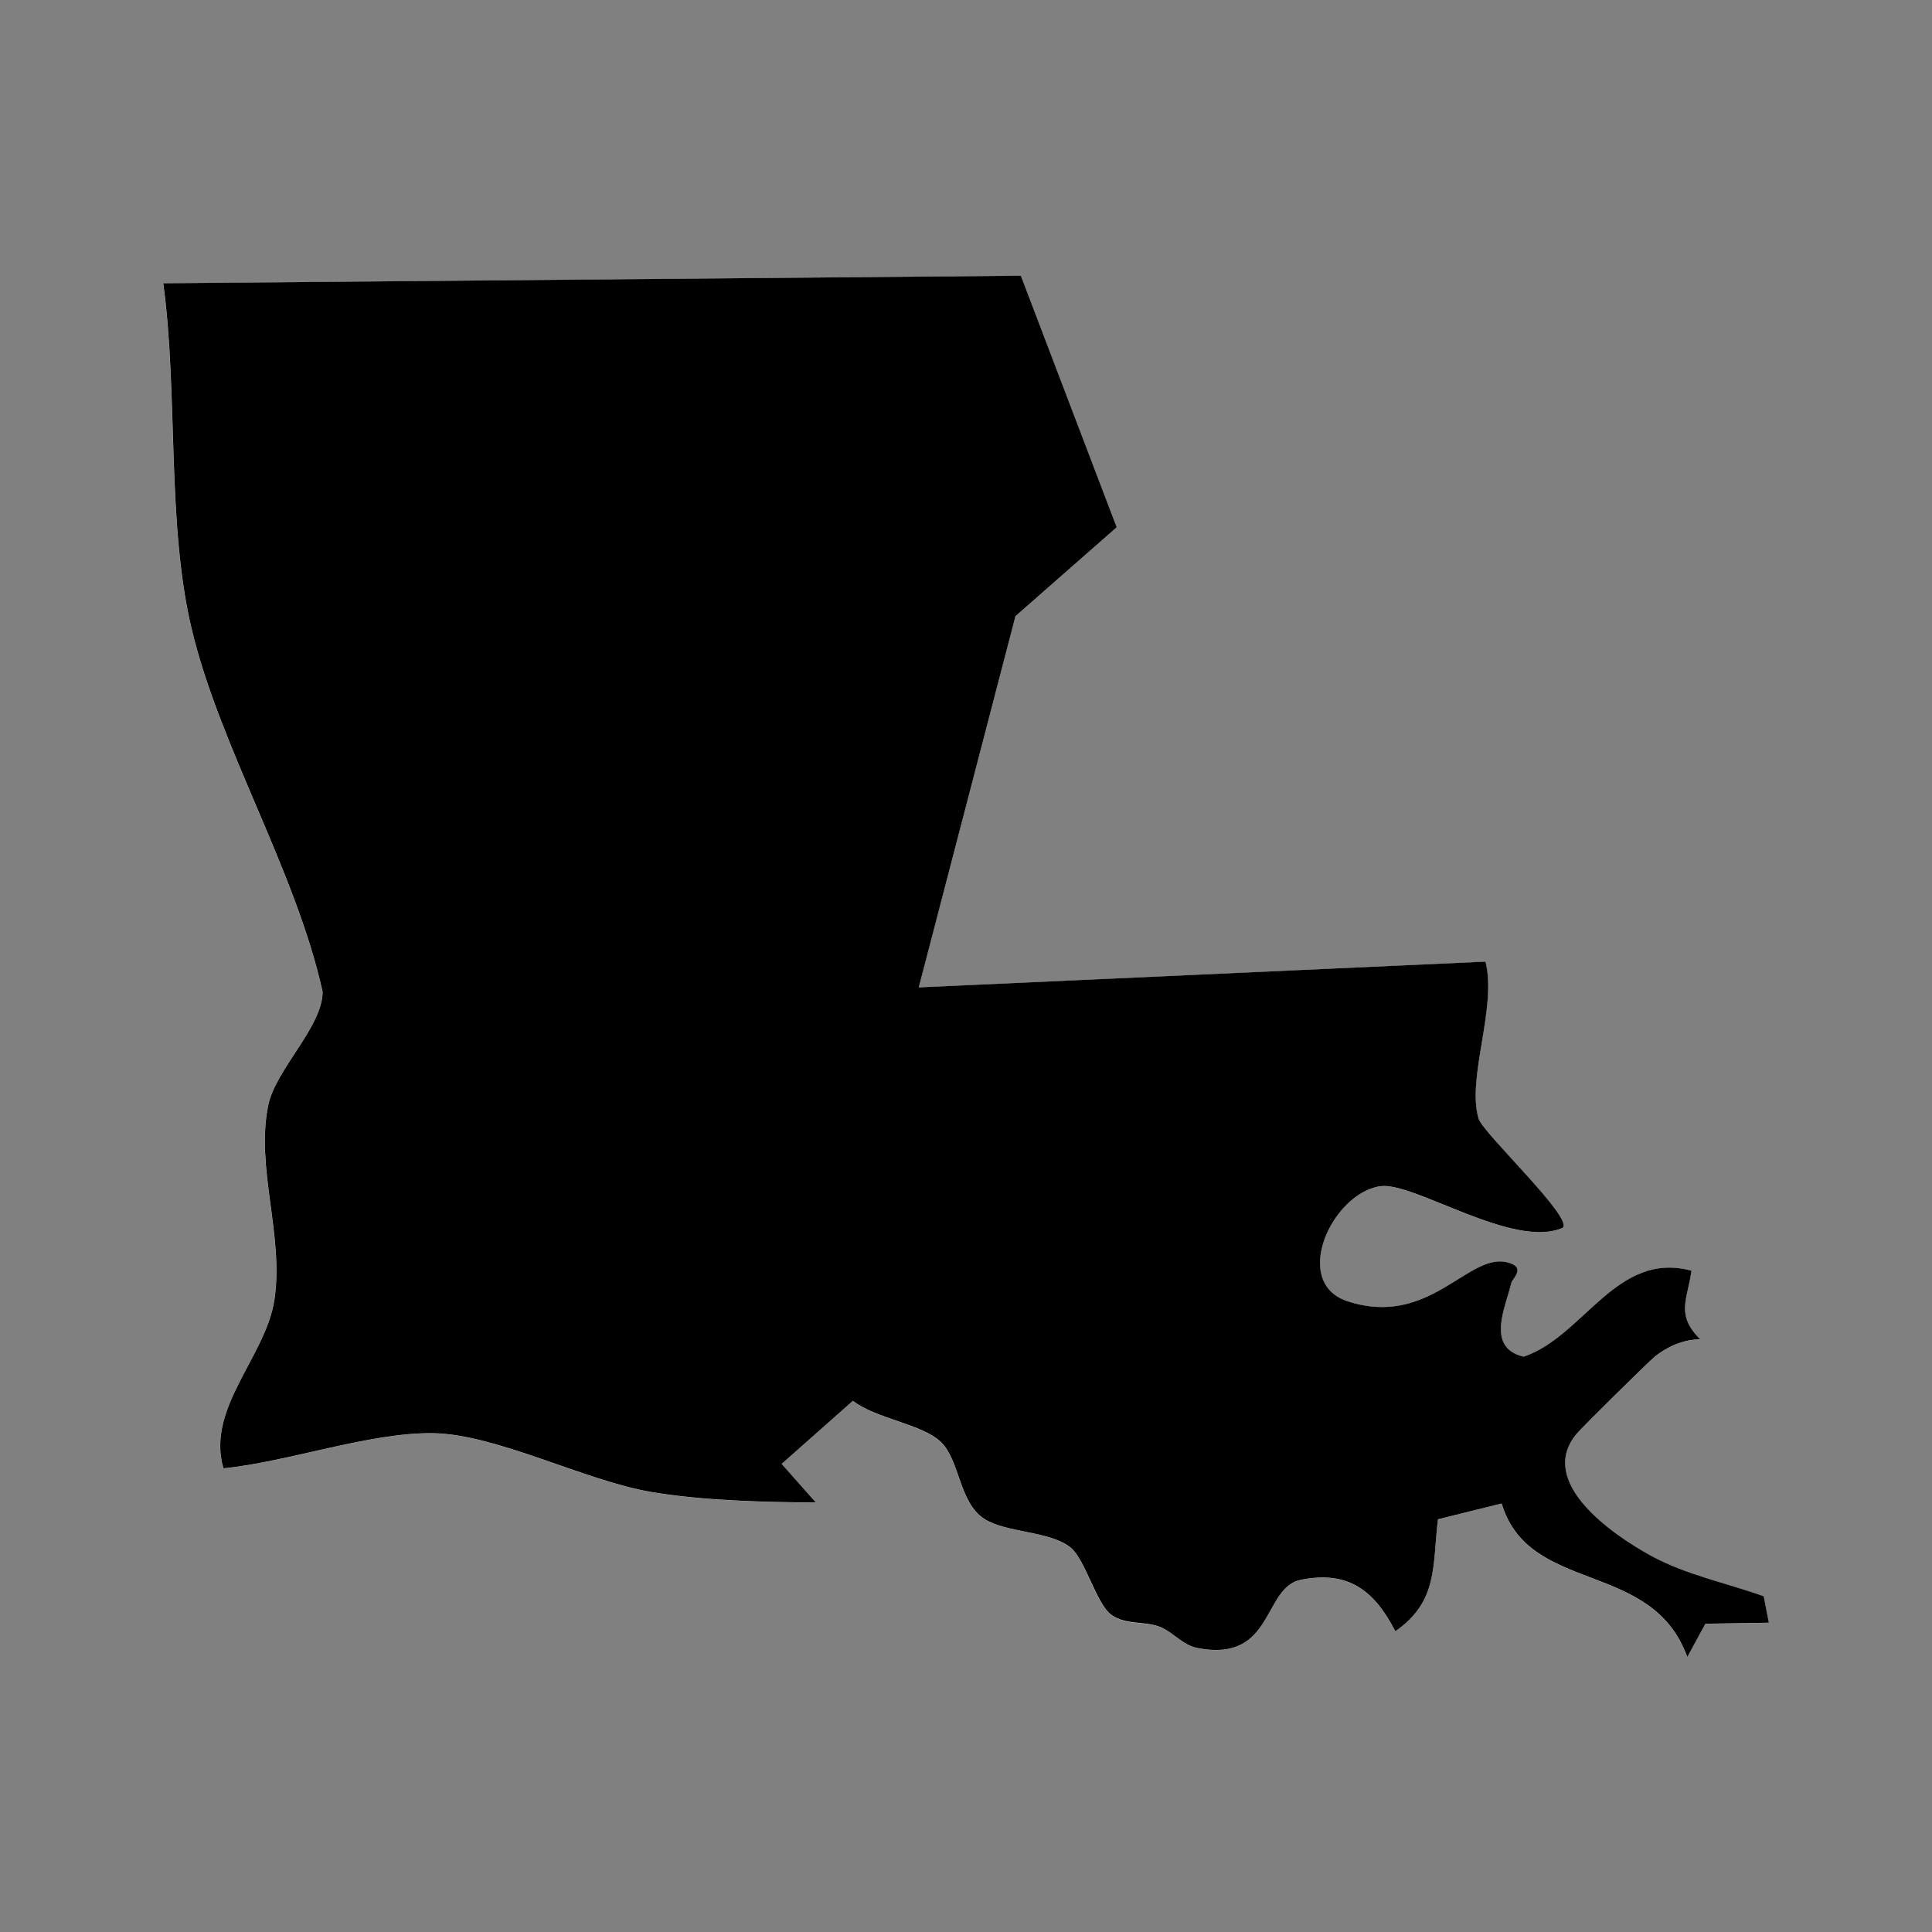
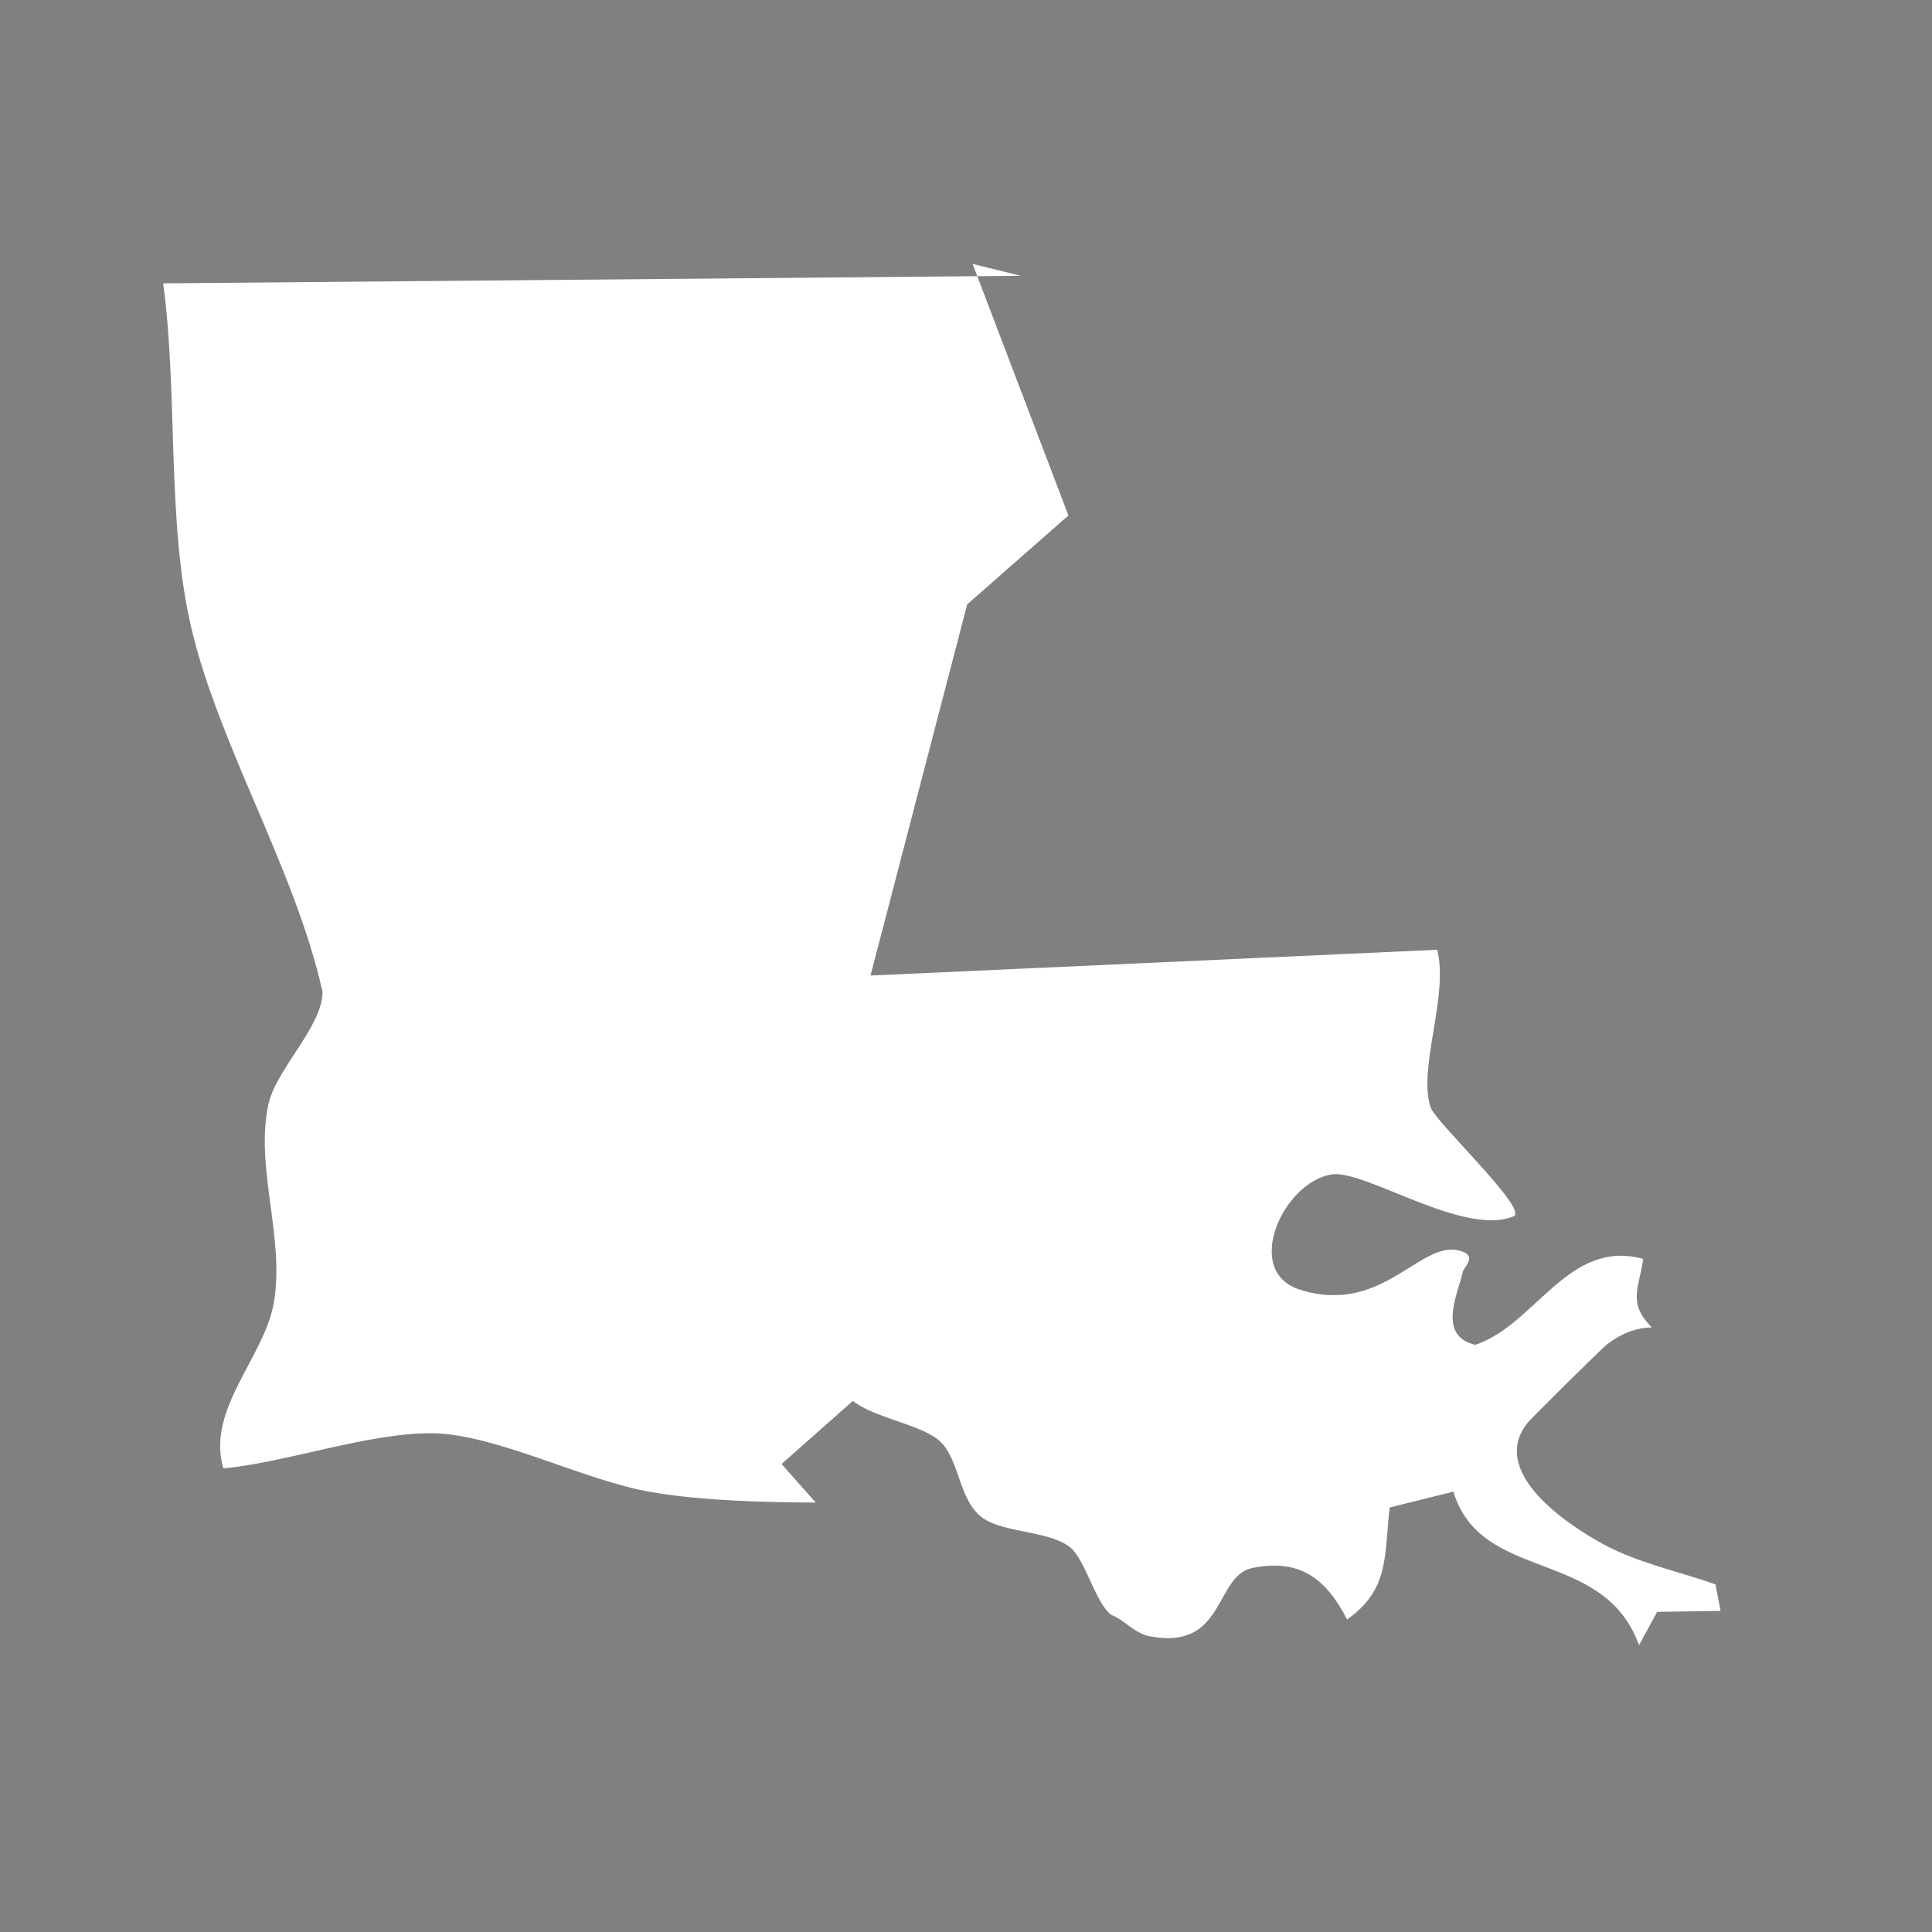
<svg xmlns="http://www.w3.org/2000/svg" id="Layer_1" viewBox="0 0 225 225">
  <rect x="0" y="0" width="225" height="225" fill="#808080" stroke="none" />
  <defs>
    <style>      .st0 {        fill: #fff;      }    </style>
  </defs>
-   <path class="st0" d="M118.89,32.12l-99.89.88c1.75,12.74.38,27.91,3.3,40.21,3.26,13.74,12.13,28.18,15.26,42.29.02,4.06-5.48,9.06-6.33,13.23-1.5,7.32,1.87,15.21.71,22.71-1.01,6.57-7.97,12.59-5.93,19.57,7.49-.72,17.17-4.23,24.48-4.09s17.52,5.49,25.26,6.83c6,1.04,13.13,1.2,19.25,1.24l-3.98-4.49,8.3-7.35c2.63,2.07,8.11,2.73,10.24,4.79,2.25,2.18,2.09,7.02,5.05,8.95,2.54,1.65,7.8,1.41,10.11,3.39,1.69,1.45,2.92,6.51,4.7,7.79s3.8.71,5.61,1.39c1.62.62,2.63,2.14,4.52,2.5,8.83,1.65,7.46-7.08,11.94-7.97,5.6-1.11,8.57,1.31,11,6,5.01-3.49,4.32-7.64,4.96-13.04l7.42-1.84c3.24,10.69,17.51,6.46,21.62,17.88l2.11-3.88,7.39-.12-.6-3.08c-4.32-1.54-9.05-2.49-13.11-4.71-4.66-2.54-13.28-8.58-8.73-14.15.53-.64,8.55-8.57,9.19-9.08,1.48-1.16,3.33-1.97,5.24-1.99-2.84-2.88-1.5-4.5-1-7.98-8.73-2.39-12.51,7.64-19.55,10.01-4.49-1.08-2.05-5.87-1.45-8.54.13-.57,1.86-1.9-.51-2.46-4.55-1.08-9.02,7.65-18.54,4.55-6.61-2.15-1.87-12.54,3.78-13.4,3.88-.59,15.52,7.39,21.27,4.84,1.29-1.14-9.27-11.01-9.79-12.7-1.43-4.71,2.15-12.93.8-18.3l-66,3,11.26-43.23,11.79-10.35-11.16-29.29Z" />
-   <path d="M118.89,32.12l11.16,29.29-11.79,10.35-11.26,43.23,66-3c1.36,5.37-2.23,13.59-.8,18.3.51,1.69,11.08,11.56,9.79,12.7-5.75,2.55-17.39-5.43-21.27-4.84-5.64.86-10.39,11.24-3.78,13.4,9.52,3.1,13.99-5.63,18.54-4.55,2.37.56.64,1.89.51,2.46-.6,2.68-3.04,7.47,1.45,8.54,7.03-2.37,10.81-12.39,19.55-10.01-.5,3.48-1.84,5.1,1,7.98-1.91.02-3.77.83-5.24,1.99-.65.51-8.67,8.43-9.19,9.08-4.55,5.57,4.08,11.61,8.73,14.15,4.06,2.22,8.78,3.16,13.11,4.71l.6,3.08-7.39.12-2.11,3.88c-4.11-11.42-18.39-7.2-21.62-17.88l-7.42,1.84c-.65,5.4.05,9.55-4.96,13.04-2.43-4.69-5.4-7.11-11-6-4.48.89-3.11,9.62-11.94,7.97-1.9-.35-2.9-1.88-4.52-2.5-1.8-.69-3.88-.16-5.61-1.39s-3.01-6.34-4.7-7.79c-2.32-1.98-7.58-1.74-10.11-3.39-2.96-1.93-2.8-6.77-5.05-8.95-2.12-2.07-7.61-2.72-10.24-4.79l-8.3,7.35,3.98,4.49c-6.12-.04-13.24-.21-19.25-1.24-7.74-1.34-17.93-6.69-25.26-6.83s-17,3.36-24.48,4.09c-2.04-6.98,4.92-13,5.93-19.57,1.16-7.5-2.21-15.39-.71-22.71.85-4.17,6.35-9.16,6.33-13.23-3.13-14.11-12-28.55-15.26-42.29-2.92-12.3-1.55-27.47-3.3-40.21l99.89-.88Z" />
+   <path class="st0" d="M118.89,32.12l-99.89.88c1.75,12.74.38,27.91,3.3,40.21,3.26,13.74,12.13,28.18,15.26,42.29.02,4.06-5.48,9.06-6.33,13.23-1.5,7.32,1.87,15.21.71,22.71-1.01,6.57-7.97,12.59-5.93,19.57,7.49-.72,17.17-4.23,24.48-4.09s17.52,5.49,25.26,6.83c6,1.04,13.13,1.2,19.25,1.24l-3.98-4.49,8.3-7.35c2.63,2.07,8.11,2.73,10.24,4.79,2.25,2.18,2.09,7.02,5.05,8.95,2.54,1.65,7.8,1.41,10.11,3.39,1.69,1.45,2.92,6.51,4.7,7.79c1.62.62,2.63,2.14,4.52,2.5,8.83,1.65,7.46-7.08,11.94-7.97,5.6-1.11,8.57,1.31,11,6,5.01-3.49,4.32-7.64,4.96-13.04l7.42-1.84c3.24,10.69,17.51,6.46,21.62,17.88l2.11-3.88,7.39-.12-.6-3.08c-4.32-1.54-9.05-2.49-13.11-4.71-4.66-2.54-13.28-8.58-8.73-14.15.53-.64,8.55-8.57,9.19-9.08,1.48-1.16,3.33-1.97,5.24-1.99-2.84-2.88-1.5-4.5-1-7.98-8.73-2.39-12.51,7.64-19.55,10.01-4.49-1.08-2.05-5.87-1.45-8.54.13-.57,1.86-1.9-.51-2.46-4.55-1.08-9.02,7.65-18.54,4.55-6.61-2.15-1.87-12.54,3.78-13.4,3.88-.59,15.52,7.39,21.27,4.84,1.29-1.14-9.27-11.01-9.79-12.7-1.43-4.71,2.15-12.93.8-18.3l-66,3,11.26-43.23,11.79-10.35-11.16-29.29Z" />
</svg>